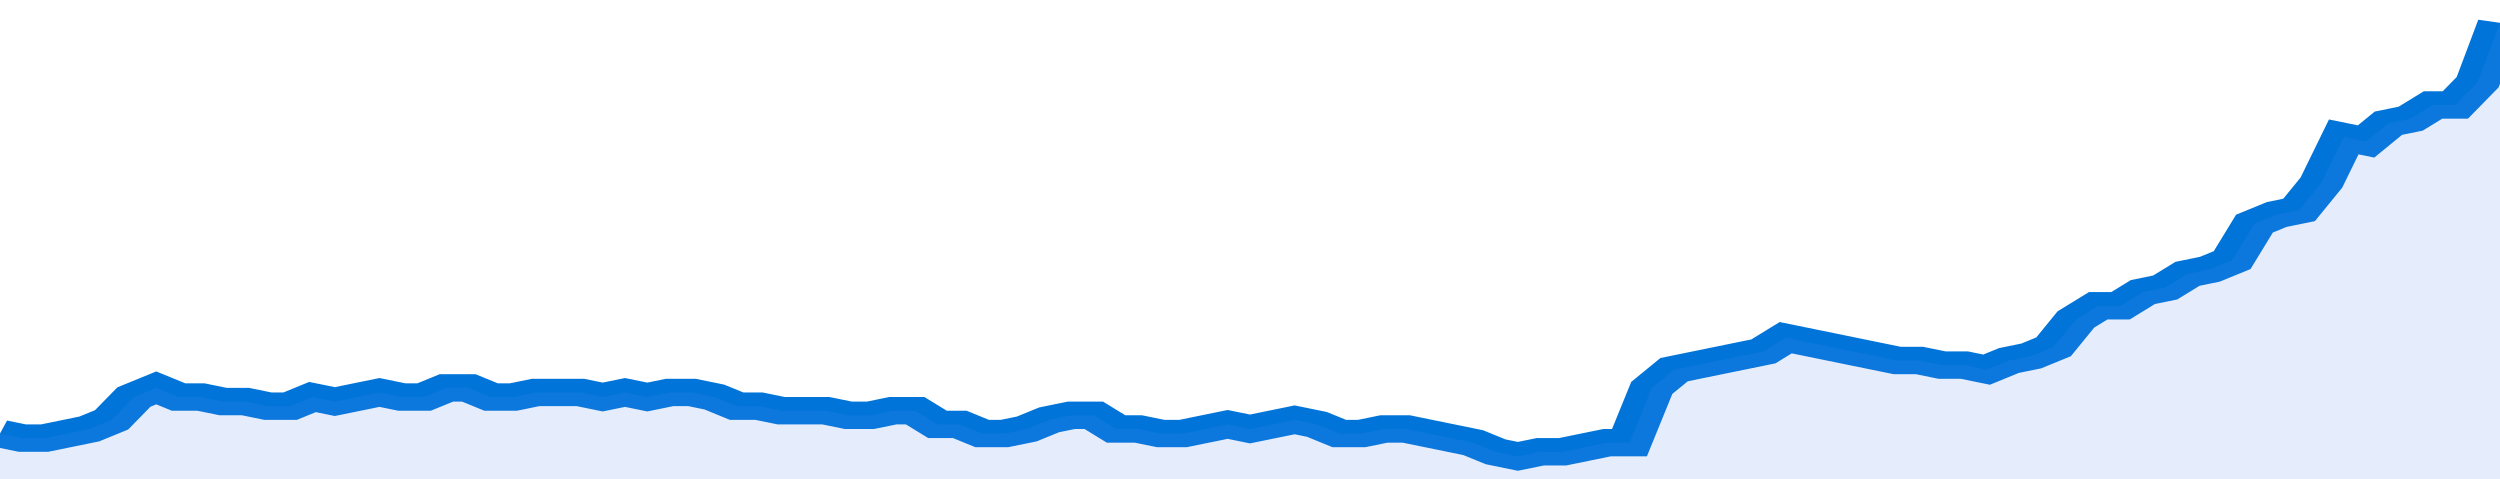
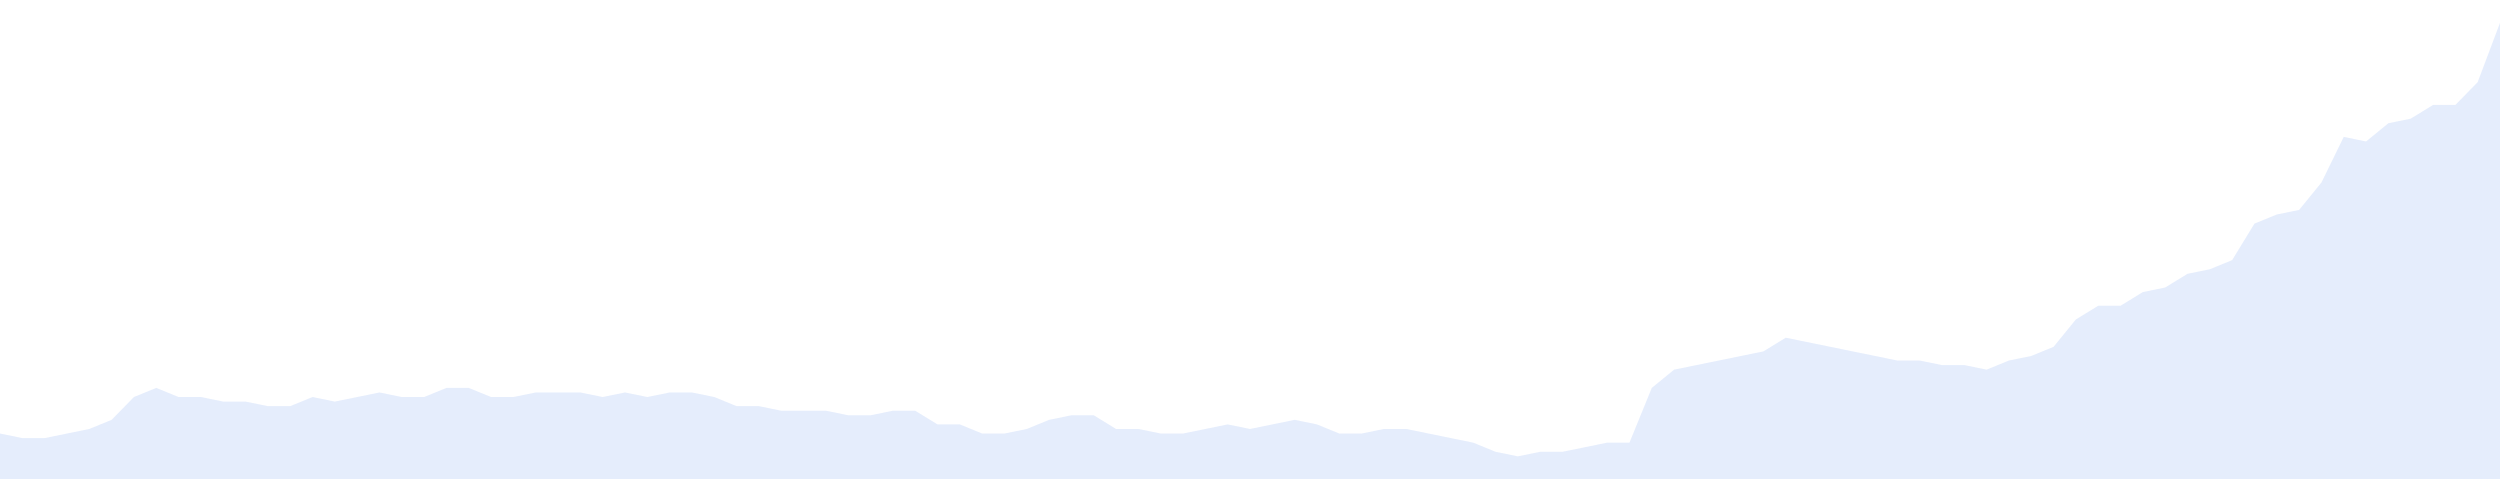
<svg xmlns="http://www.w3.org/2000/svg" viewBox="0 0 336 105" width="120" height="23" preserveAspectRatio="none">
-   <polyline fill="none" stroke="#0074d9" stroke-width="6" points="0, 95 3, 96 6, 96 9, 95 12, 94 15, 92 18, 87 21, 85 24, 87 27, 87 30, 88 33, 88 36, 89 39, 89 42, 87 45, 88 48, 87 51, 86 54, 87 57, 87 60, 85 63, 85 66, 87 69, 87 72, 86 75, 86 78, 86 81, 87 84, 86 87, 87 90, 86 93, 86 96, 87 99, 89 102, 89 105, 90 108, 90 111, 90 114, 91 117, 91 120, 90 123, 90 126, 93 129, 93 132, 95 135, 95 138, 94 141, 92 144, 91 147, 91 150, 94 153, 94 156, 95 159, 95 162, 94 165, 93 168, 94 171, 93 174, 92 177, 93 180, 95 183, 95 186, 94 189, 94 192, 95 195, 96 198, 97 201, 99 204, 100 207, 99 210, 99 213, 98 216, 97 219, 97 222, 85 225, 81 228, 80 231, 79 234, 78 237, 77 240, 74 243, 75 246, 76 249, 77 252, 78 255, 79 258, 79 261, 80 264, 80 267, 81 270, 79 273, 78 276, 76 279, 70 282, 67 285, 67 288, 64 291, 63 294, 60 297, 59 300, 57 303, 49 306, 47 309, 46 312, 40 315, 30 318, 31 321, 27 324, 26 327, 23 330, 23 333, 18 336, 5 336, 5 "> </polyline>
  <polygon fill="#5085ec" opacity="0.15" points="0, 105 0, 95 3, 96 6, 96 9, 95 12, 94 15, 92 18, 87 21, 85 24, 87 27, 87 30, 88 33, 88 36, 89 39, 89 42, 87 45, 88 48, 87 51, 86 54, 87 57, 87 60, 85 63, 85 66, 87 69, 87 72, 86 75, 86 78, 86 81, 87 84, 86 87, 87 90, 86 93, 86 96, 87 99, 89 102, 89 105, 90 108, 90 111, 90 114, 91 117, 91 120, 90 123, 90 126, 93 129, 93 132, 95 135, 95 138, 94 141, 92 144, 91 147, 91 150, 94 153, 94 156, 95 159, 95 162, 94 165, 93 168, 94 171, 93 174, 92 177, 93 180, 95 183, 95 186, 94 189, 94 192, 95 195, 96 198, 97 201, 99 204, 100 207, 99 210, 99 213, 98 216, 97 219, 97 222, 85 225, 81 228, 80 231, 79 234, 78 237, 77 240, 74 243, 75 246, 76 249, 77 252, 78 255, 79 258, 79 261, 80 264, 80 267, 81 270, 79 273, 78 276, 76 279, 70 282, 67 285, 67 288, 64 291, 63 294, 60 297, 59 300, 57 303, 49 306, 47 309, 46 312, 40 315, 30 318, 31 321, 27 324, 26 327, 23 330, 23 333, 18 336, 5 336, 105 " />
</svg>